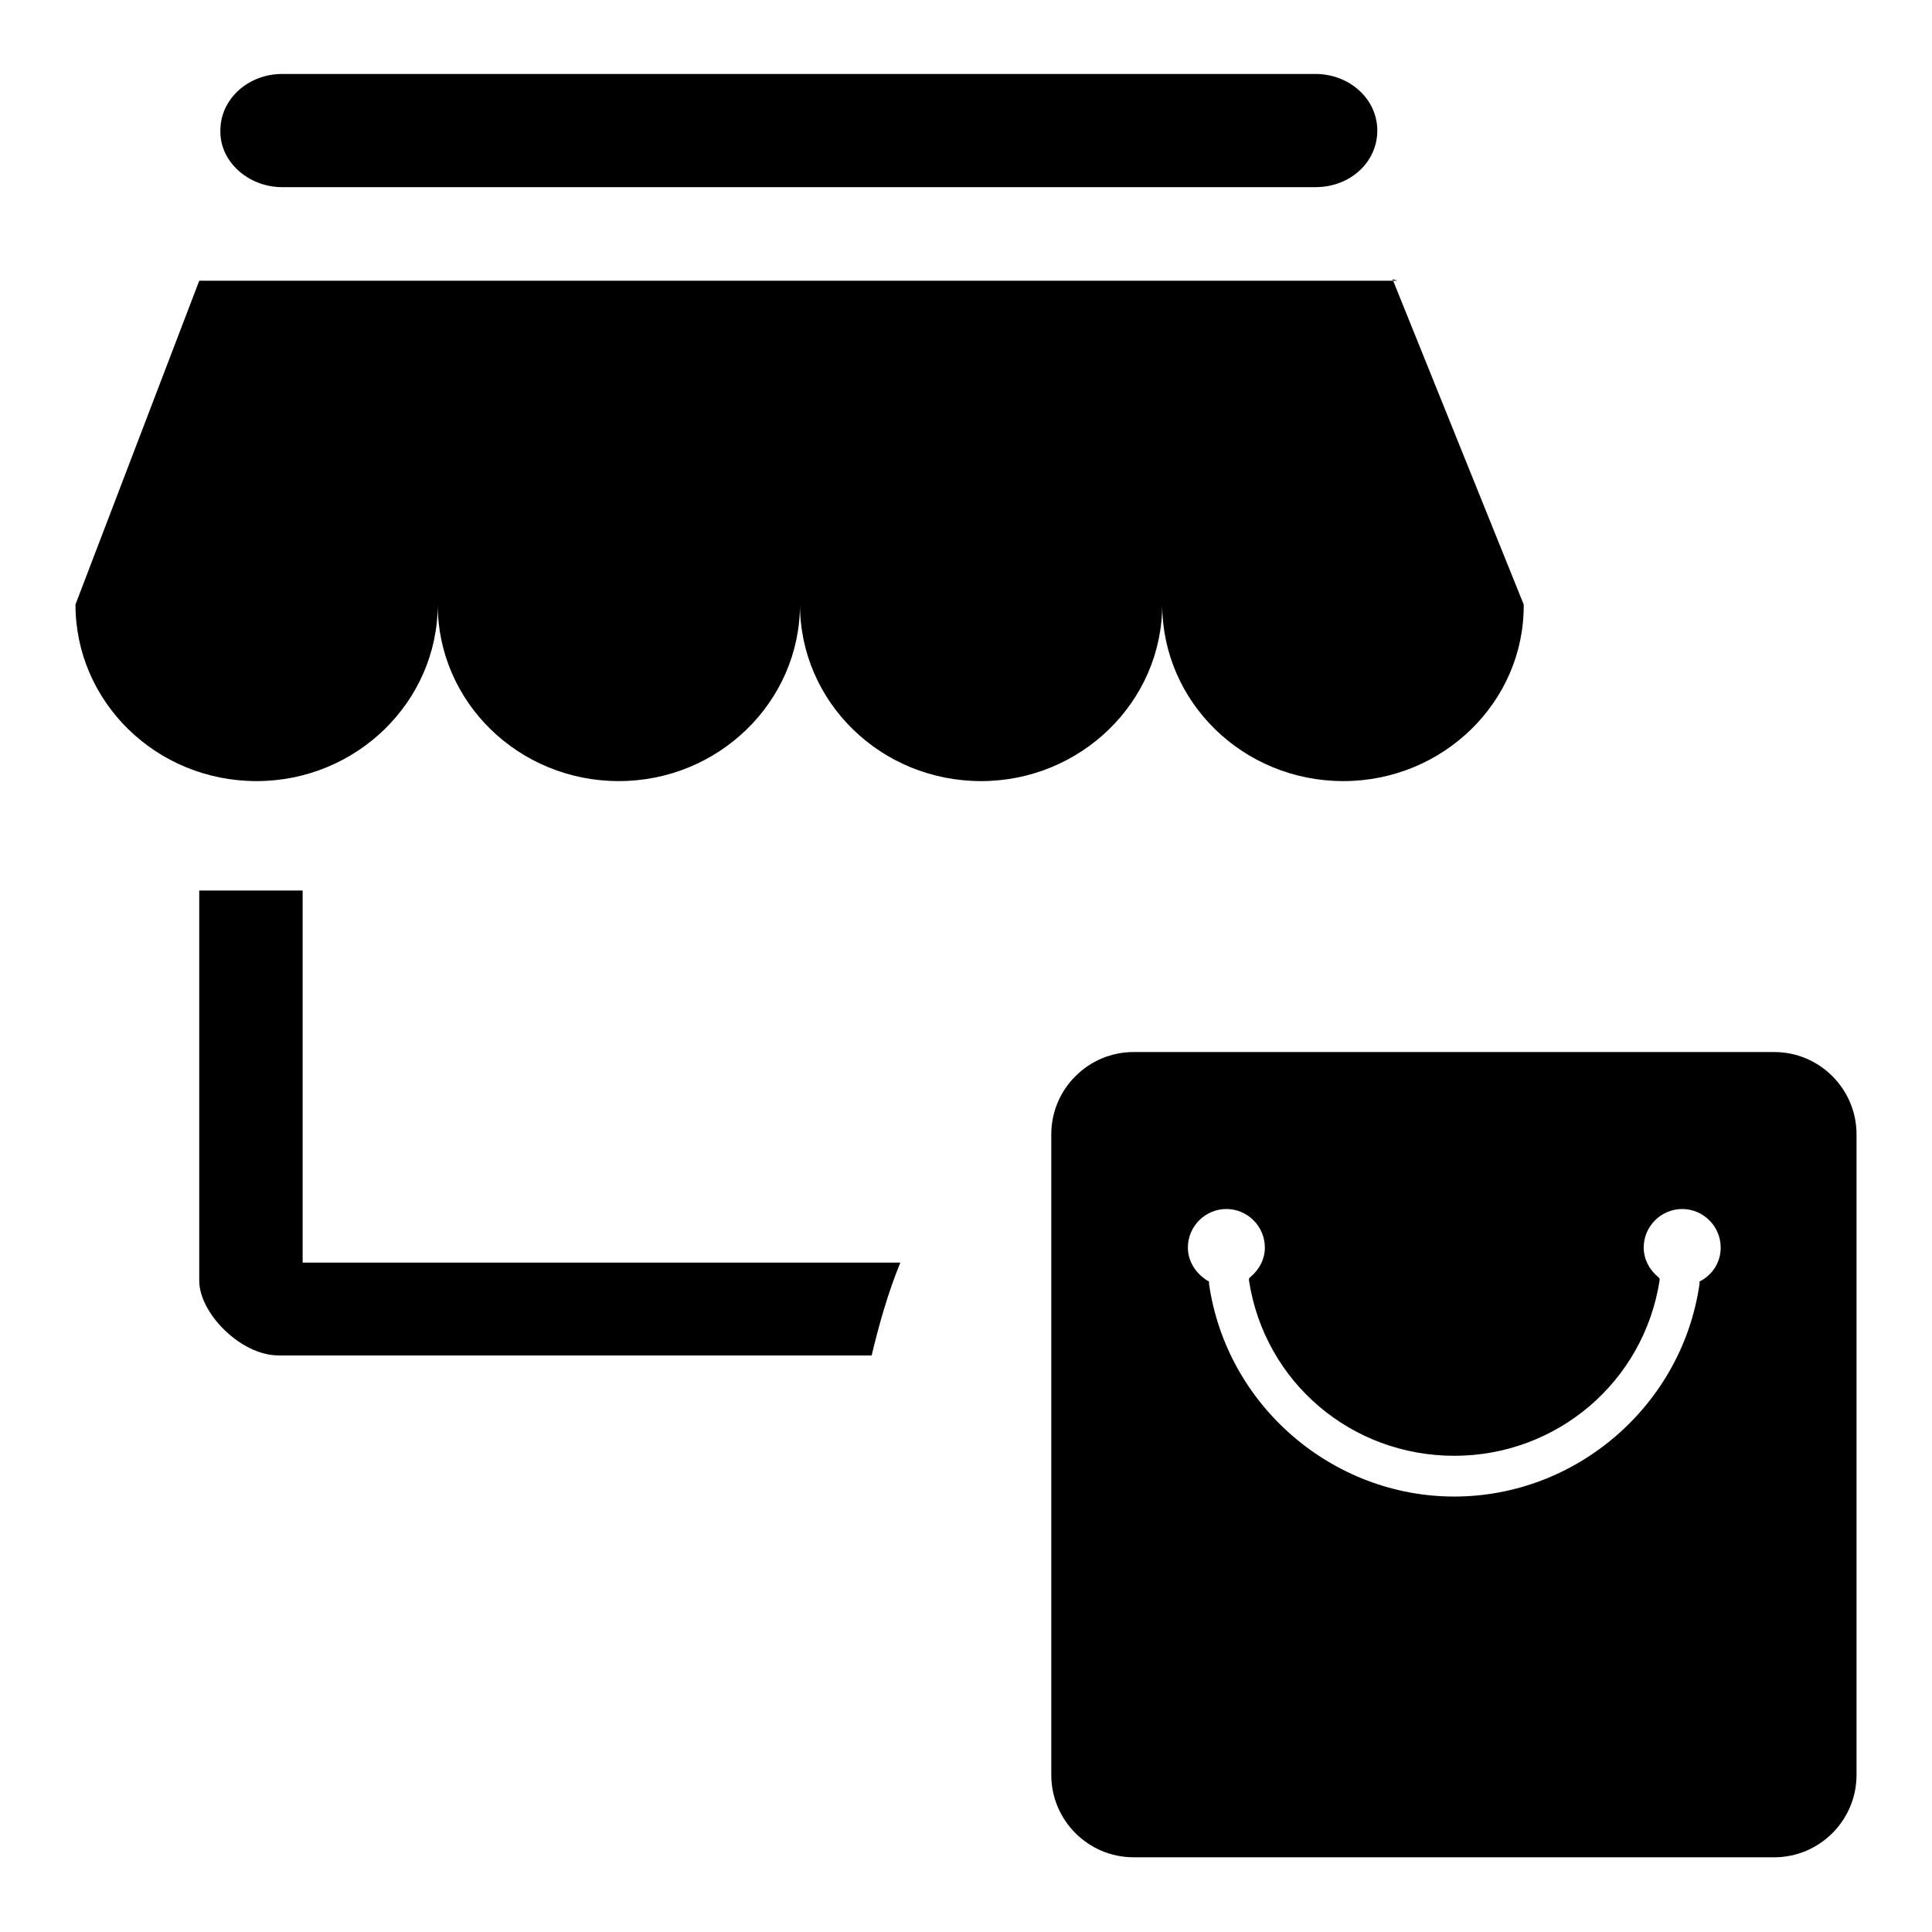
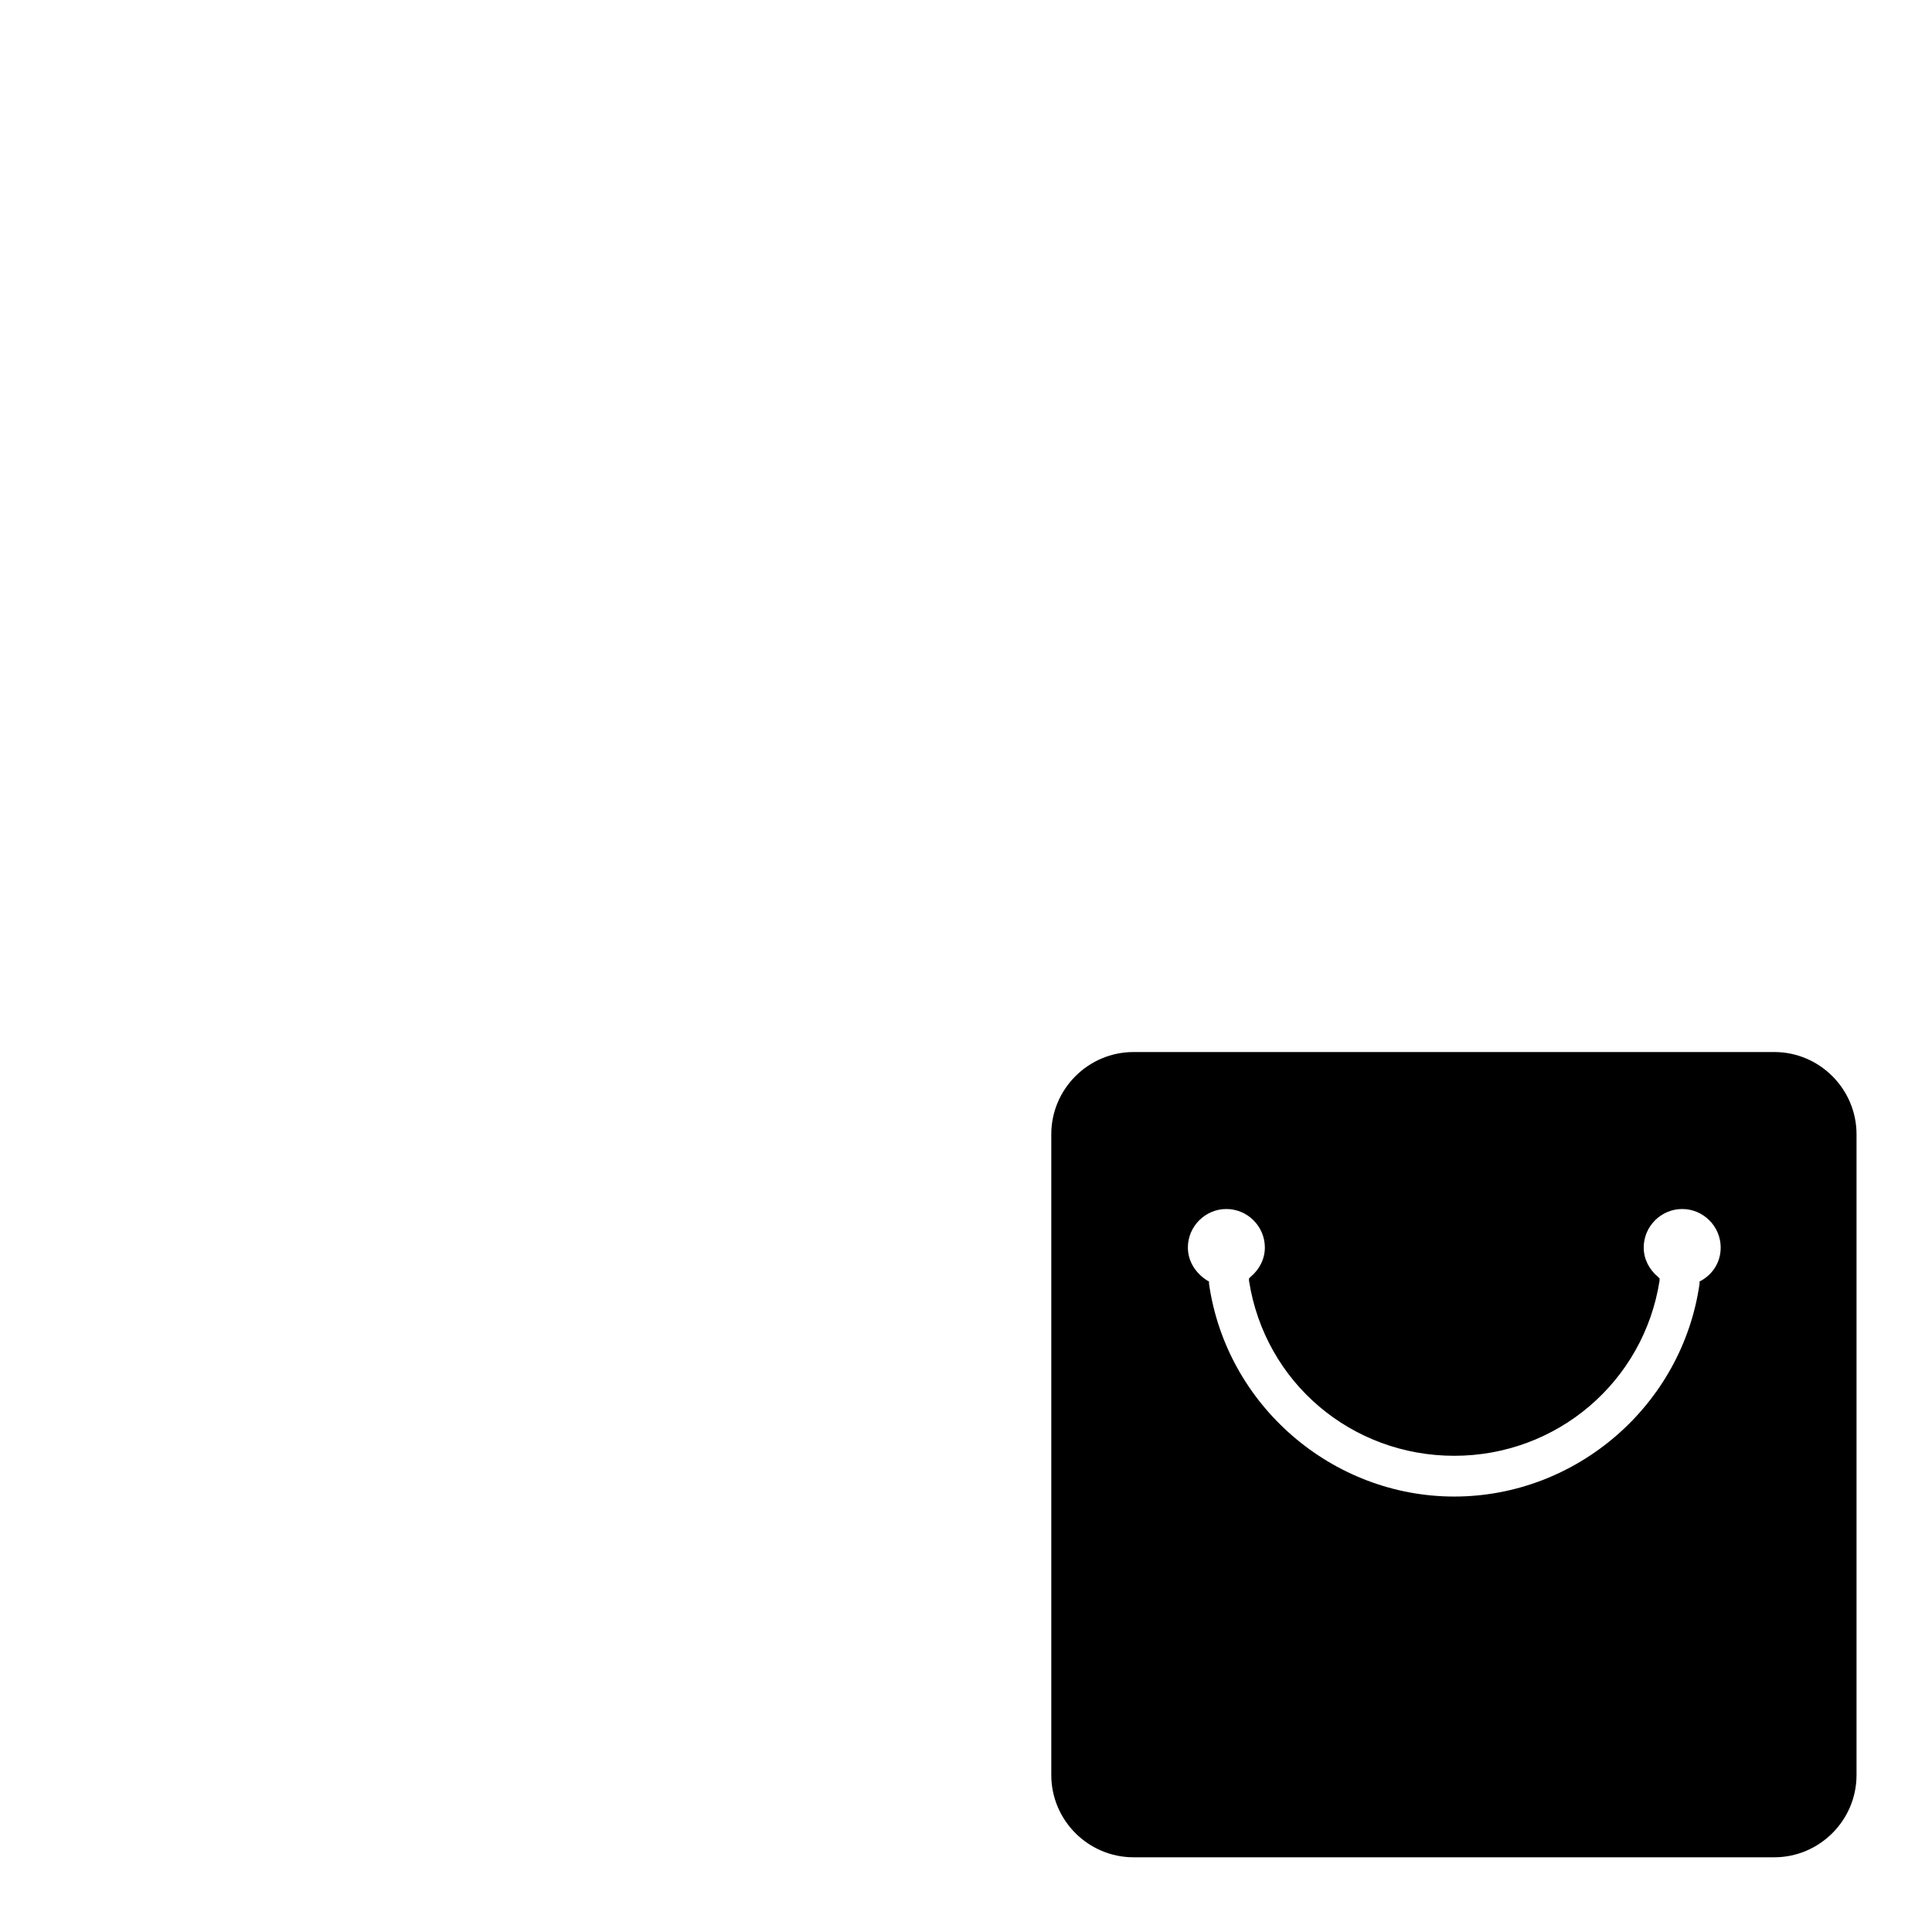
<svg xmlns="http://www.w3.org/2000/svg" version="1.1" x="0px" y="0px" viewBox="0 0 256 256" enable-background="new 0 0 256 256" xml:space="preserve">
  <g>
    <g>
-       <path fill="#000000" d="M185.2,37.2l-0.7-0.2l0.1,0.2H185.2z M37.4,24.8h136.9c4.6,0,8.2-3.3,8.2-7.5s-3.7-7.5-8.2-7.5H37.4c-4.5,0-8.2,3.3-8.2,7.5C29.1,21.4,32.9,24.8,37.4,24.8z M40.1,118H26.4v51.7c0,4.3,5.5,9.9,10.5,9.9h78.6c1-4.2,2.2-8.4,3.8-12.3H40.1V118z M184.6,37.2H26.4L10,80.1c0,12.9,10.7,23.4,24,23.4c13.2,0,24-10.5,24-23.4c0,12.9,10.7,23.4,24,23.4c13.2,0,24-10.5,24-23.4c0,12.9,10.7,23.4,24,23.4c13.2,0,24-10.5,24-23.4c0,12.9,10.7,23.4,24,23.4c13.2,0,24-10.5,23.9-23.4L184.6,37.2z" />
      <path fill="#000000" d="M235.1,139.4h-84.9c-6,0-10.9,4.9-10.9,10.9v84.9c0,6,4.9,10.9,10.9,10.9h84.9c6,0,10.9-4.9,10.9-10.9v-84.9C246,144.3,241.1,139.4,235.1,139.4L235.1,139.4L235.1,139.4z M225.4,169.7l-0.2,0.1l0,0.3c-2.3,16.1-16.3,28.2-32.5,28.2s-30.2-12.1-32.5-28.2l0-0.3l-0.2-0.1c-1.6-1-2.6-2.6-2.6-4.4c0-2.8,2.3-5.1,5.1-5.1c2.8,0,5.1,2.3,5.1,5.1c0,1.5-0.7,2.9-1.9,3.9l-0.2,0.2l0,0.3c2.1,13.5,13.6,23.2,27.2,23.2c13.6,0,25.1-9.8,27.2-23.2l0-0.3l-0.2-0.2c-1.2-1-1.9-2.4-1.9-3.9c0-2.8,2.3-5.1,5.1-5.1c2.8,0,5.1,2.3,5.1,5.1C228,167.2,227,168.8,225.4,169.7L225.4,169.7L225.4,169.7z" />
    </g>
  </g>
</svg>